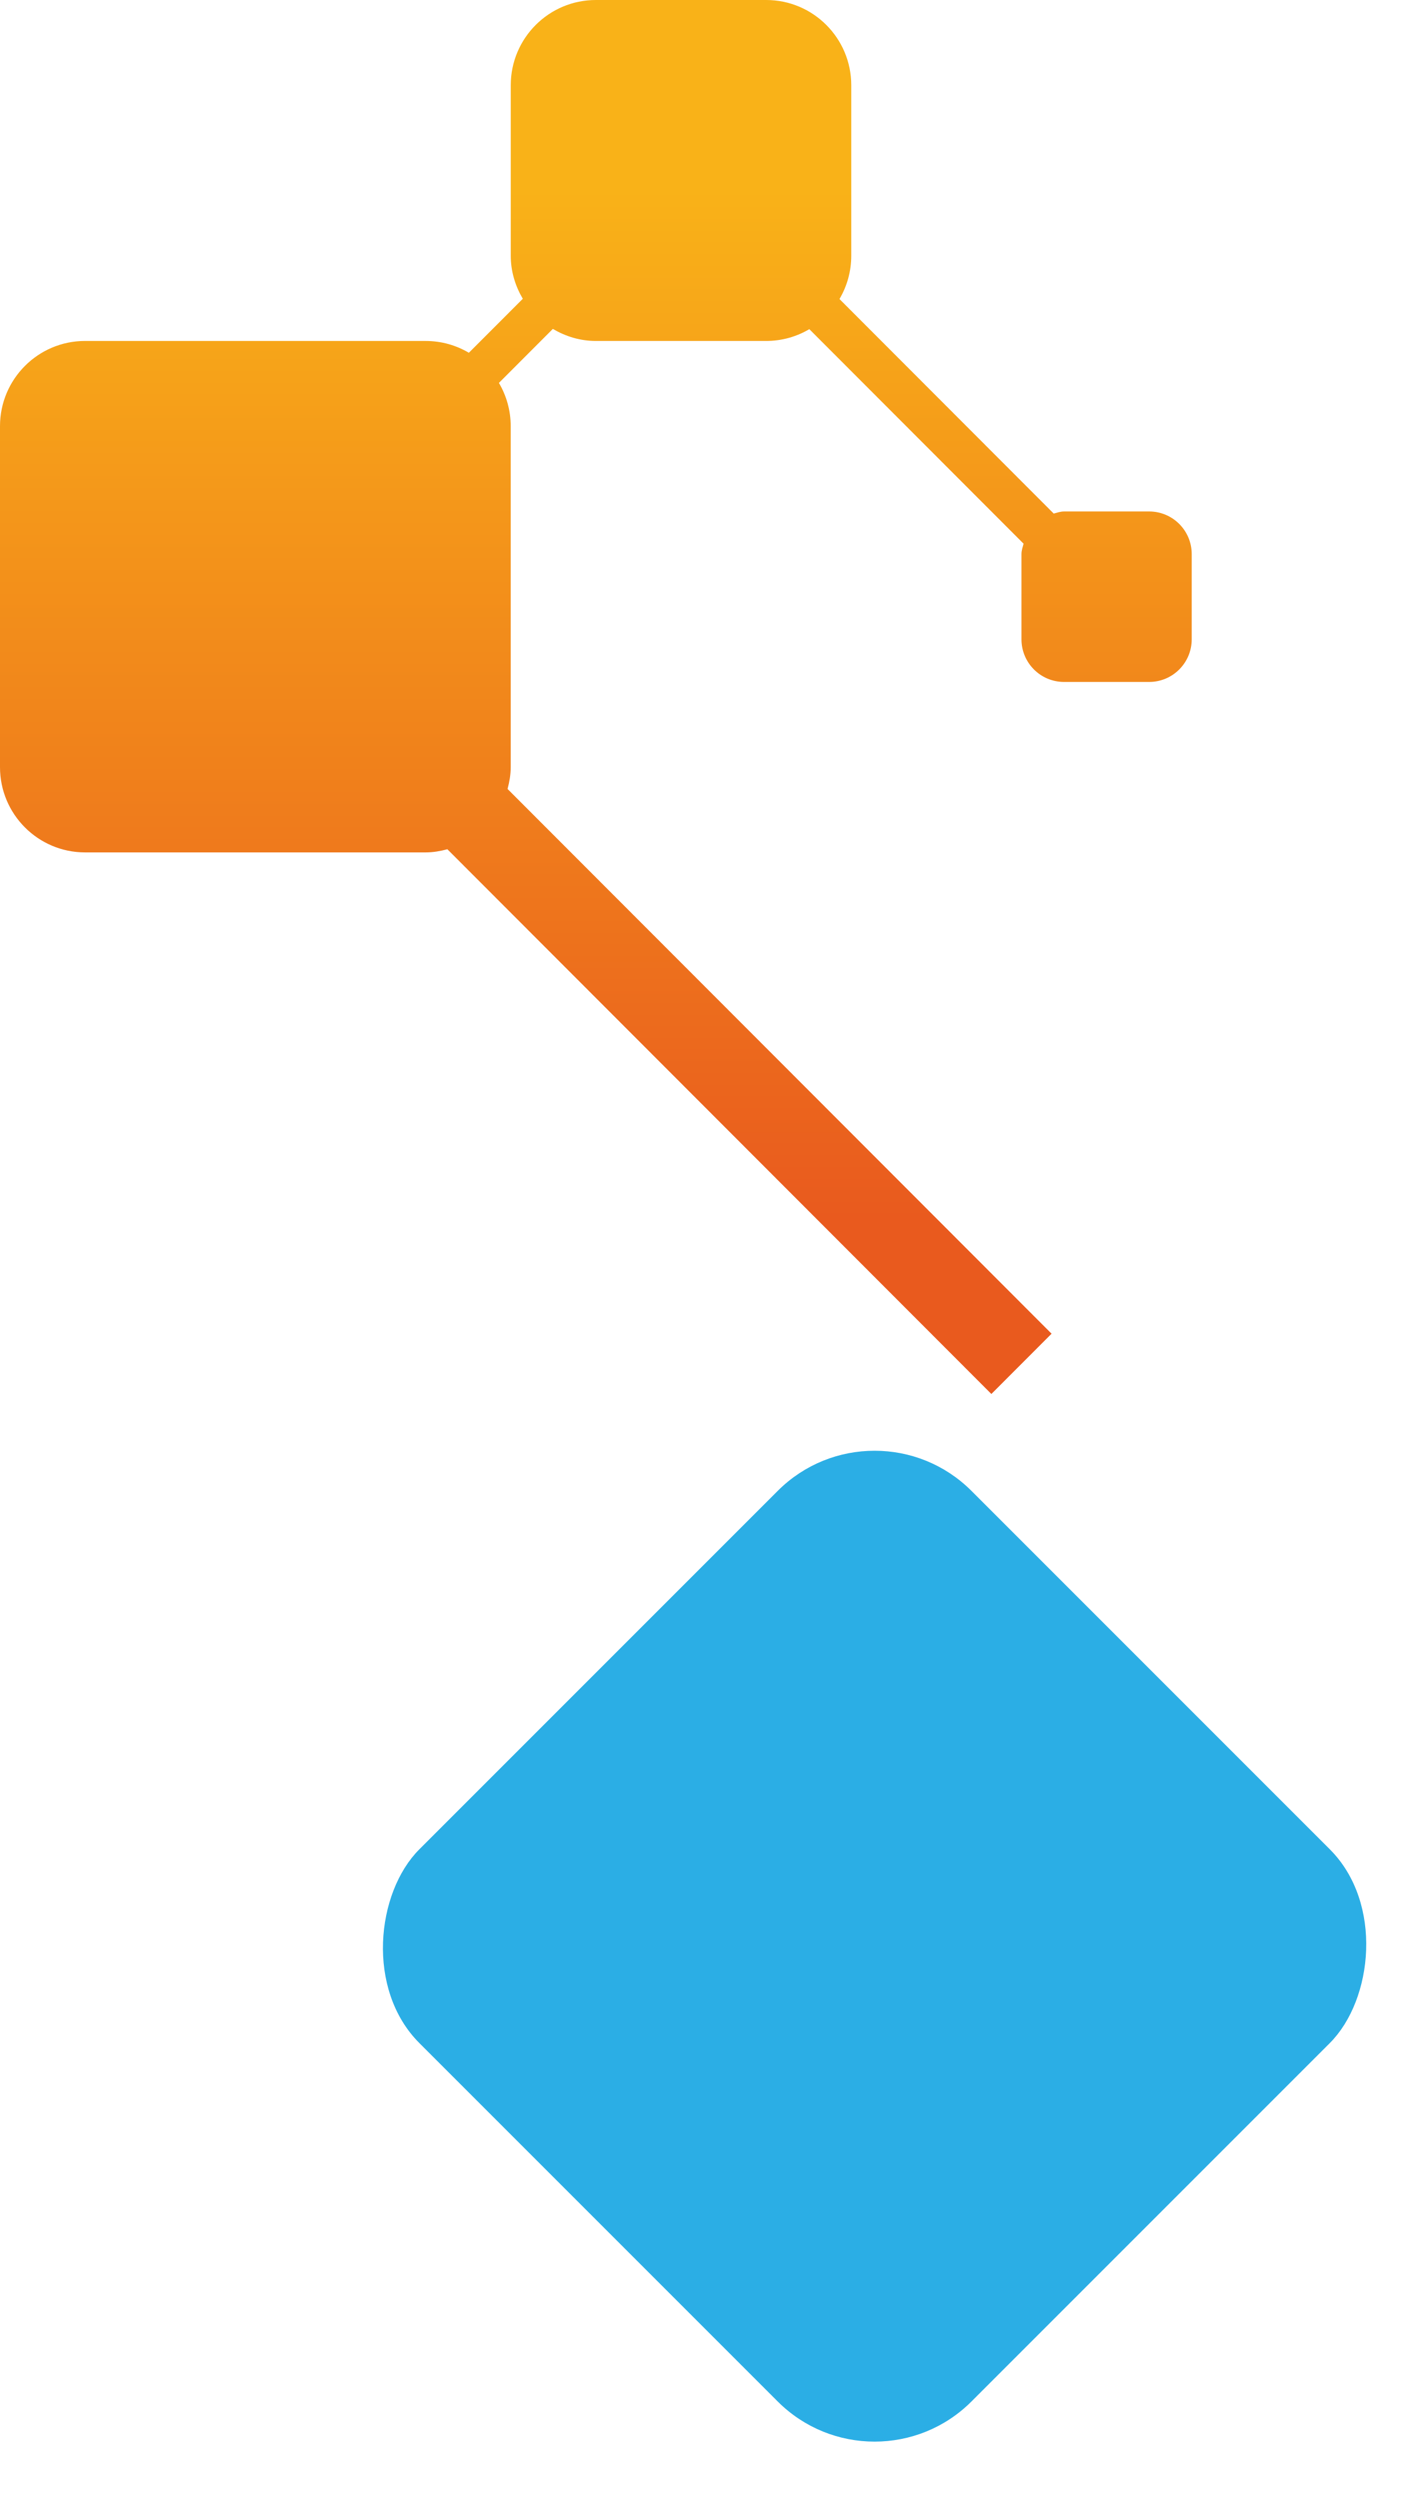
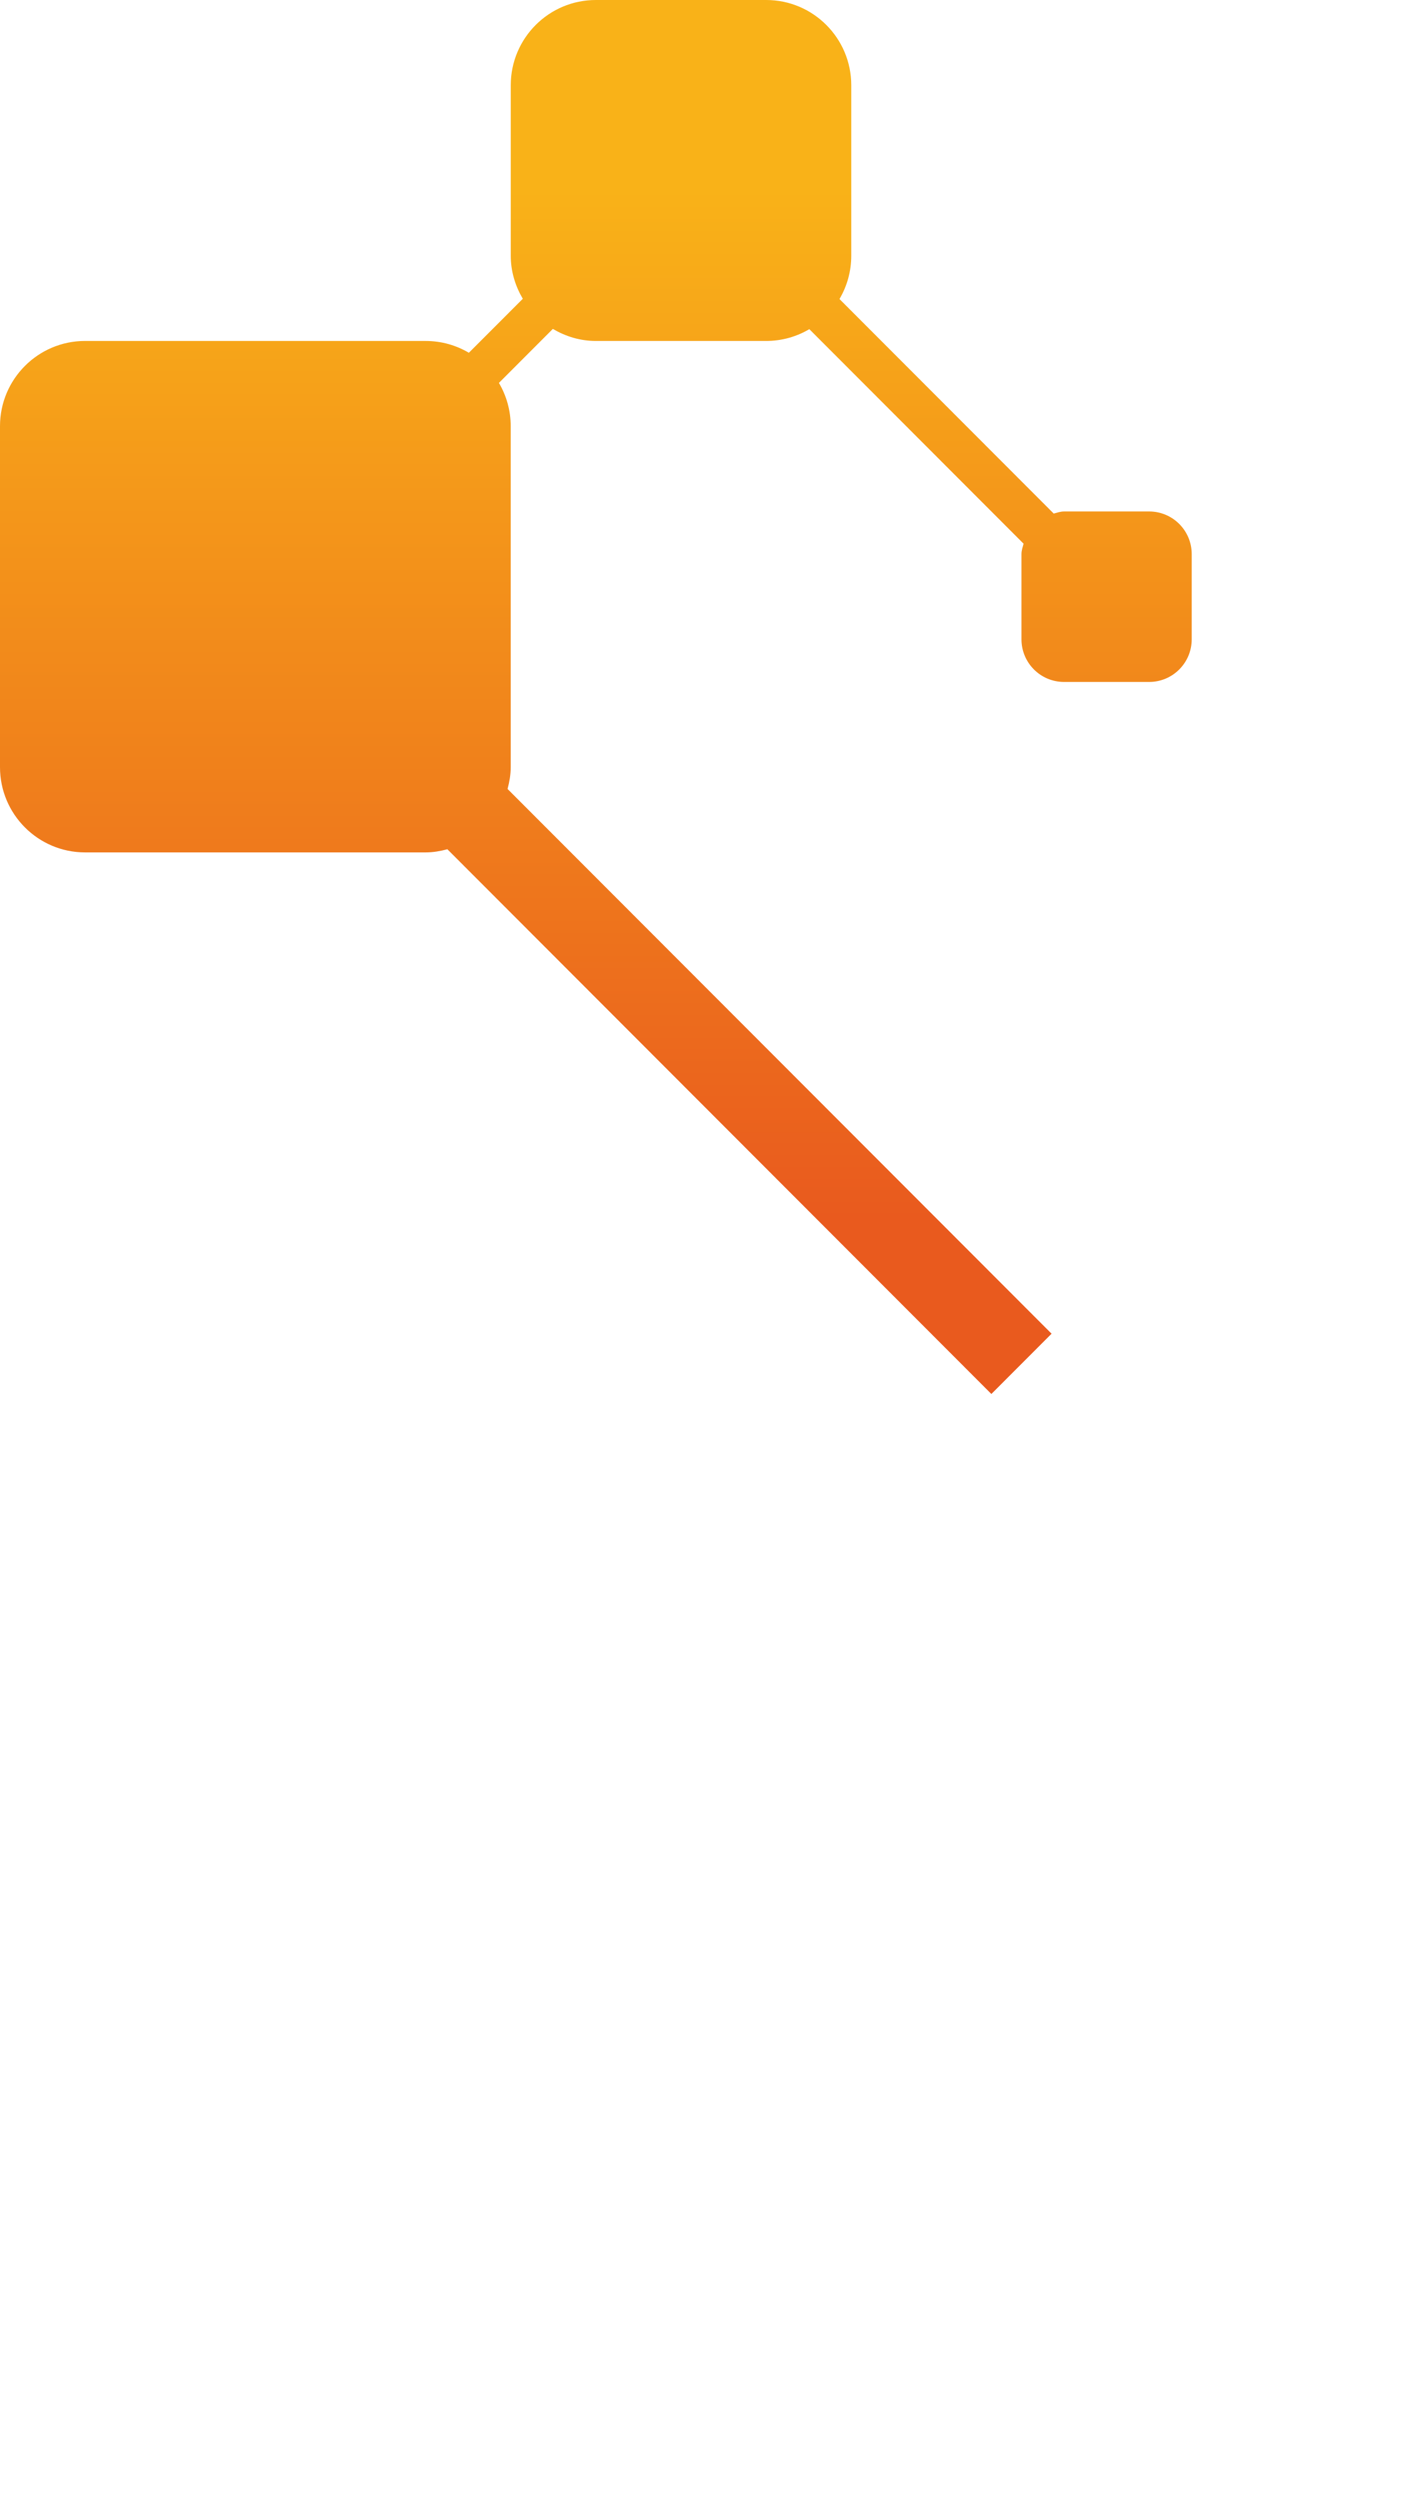
<svg xmlns="http://www.w3.org/2000/svg" width="417" height="730" viewBox="0 0 417 730" fill="none">
  <path d="M24.86 99.55H124.289C128.899 99.55 133.214 100.81 136.915 102.998L152.666 87.234C150.487 83.534 149.149 79.269 149.149 74.659V24.89C149.149 11.142 160.278 0 174.009 0H223.723C237.455 0 248.584 11.142 248.584 24.89V74.665C248.584 79.281 247.325 83.601 245.14 87.307L307.702 149.945C308.696 149.687 309.66 149.331 310.734 149.331H335.57C342.433 149.331 348 154.899 348 161.776V186.66C348 193.532 342.439 199.106 335.57 199.106H310.716C303.853 199.106 298.286 193.538 298.286 186.66V161.776C298.286 160.701 298.642 159.736 298.9 158.74L236.338 96.102C232.636 98.29 228.321 99.55 223.711 99.55H173.997C169.393 99.55 165.139 98.21 161.444 96.028L145.693 111.798C147.878 115.504 149.137 119.825 149.137 124.44V223.99C149.137 226.203 148.756 228.311 148.216 230.351L307.076 389.398L289.496 407L130.642 247.953C128.604 248.493 126.499 248.874 124.289 248.874H24.86C11.129 248.874 0 237.732 0 223.984V124.434C0 110.686 11.129 99.544 24.86 99.544V99.55Z" fill="url(#paint0_linear_0_409)" />
-   <rect x="255.394" y="407" width="228" height="228" rx="40" transform="rotate(45 255.394 407)" fill="#2BAEE5" />
  <defs>
    <linearGradient id="paint0_linear_0_409" x1="318.597" y1="55.394" x2="318.597" y2="355.99" gradientUnits="userSpaceOnUse">
      <stop stop-color="#F9B218" />
      <stop offset="1" stop-color="#E95A1E" />
    </linearGradient>
  </defs>
</svg>